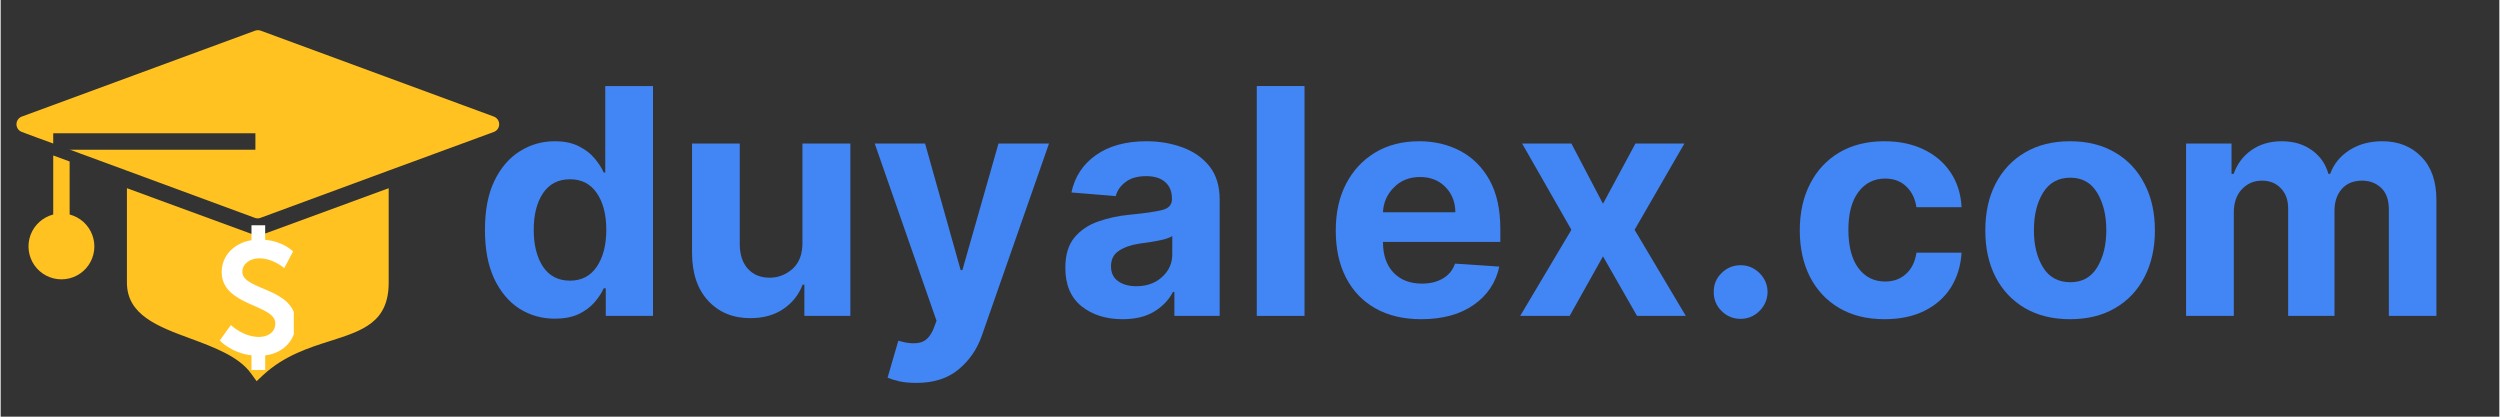
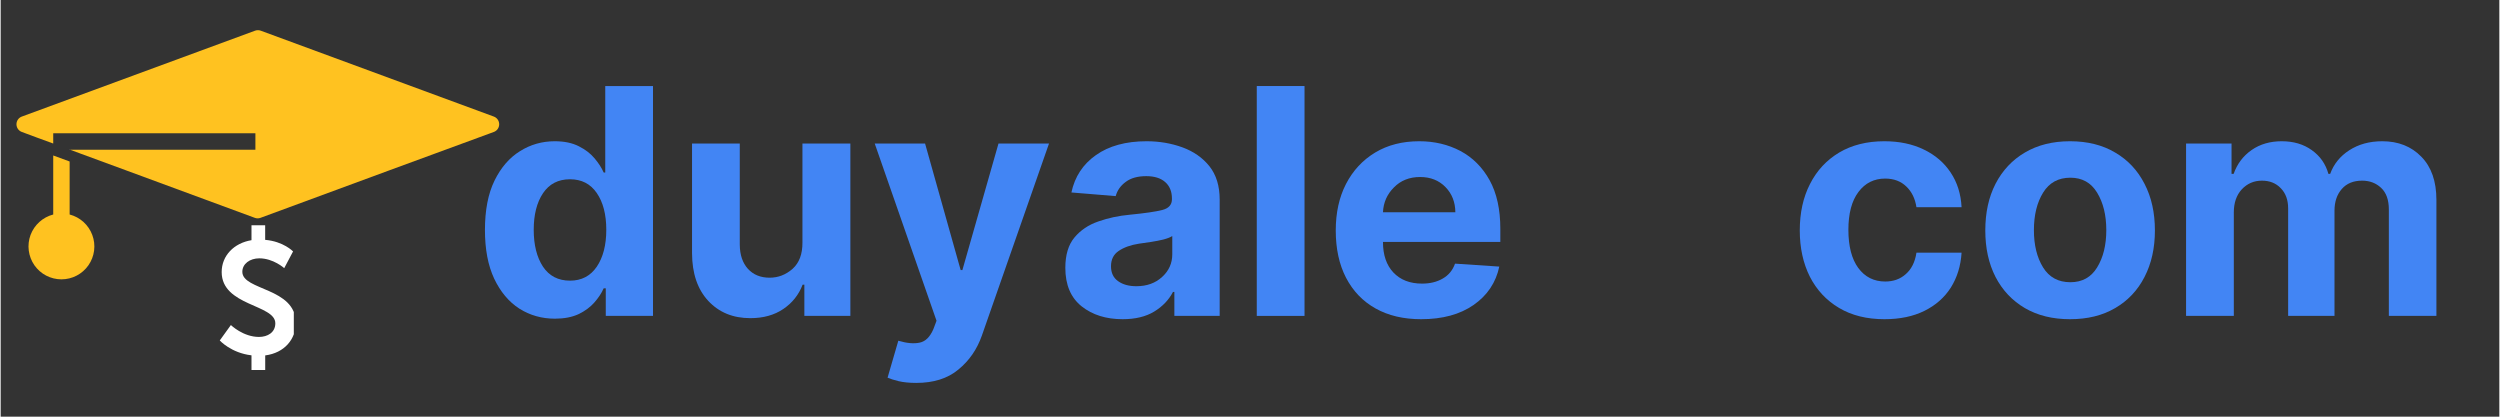
<svg xmlns="http://www.w3.org/2000/svg" width="300" viewBox="0 0 224.88 37.5" height="50" preserveAspectRatio="xMidYMid meet">
  <rect x="0" y="0" width="224.88" height="37.5" fill="#333333" stroke="none" />
  <defs>
    <g />
    <clipPath id="0c96b0333b">
-       <path d="M 11 16 L 35 16 L 35 34.469 L 11 34.469 Z M 11 16 " clip-rule="nonzero" />
-     </clipPath>
+       </clipPath>
    <clipPath id="301a41ee1c">
      <path d="M 1.422 2.645 L 45 2.645 L 45 20 L 1.422 20 Z M 1.422 2.645 " clip-rule="nonzero" />
    </clipPath>
    <clipPath id="283e0e72e2">
      <path d="M 19.719 20.25 L 26.383 20.25 L 26.383 33.57 L 19.719 33.57 Z M 19.719 20.25 " clip-rule="nonzero" />
    </clipPath>
  </defs>
  <g fill="#4285f4" fill-opacity="1">
    <g transform="translate(42.444, 28.431)">
      <g>
        <path d="M 7.438 0.25 C 6.258 0.25 5.191 -0.051 4.234 -0.656 C 3.285 -1.27 2.531 -2.172 1.969 -3.359 C 1.414 -4.547 1.141 -6.004 1.141 -7.734 C 1.141 -9.516 1.426 -10.992 2 -12.172 C 2.582 -13.359 3.348 -14.242 4.297 -14.828 C 5.242 -15.422 6.285 -15.719 7.422 -15.719 C 8.285 -15.719 9.008 -15.566 9.594 -15.266 C 10.176 -14.973 10.645 -14.613 11 -14.188 C 11.363 -13.758 11.641 -13.332 11.828 -12.906 L 11.969 -12.906 L 11.969 -20.688 L 16.266 -20.688 L 16.266 0 L 12.016 0 L 12.016 -2.484 L 11.828 -2.484 C 11.641 -2.055 11.359 -1.629 10.984 -1.203 C 10.617 -0.785 10.145 -0.438 9.562 -0.156 C 8.977 0.113 8.27 0.25 7.438 0.25 Z M 8.797 -3.172 C 9.828 -3.172 10.629 -3.586 11.203 -4.422 C 11.773 -5.266 12.062 -6.375 12.062 -7.75 C 12.062 -9.133 11.773 -10.238 11.203 -11.062 C 10.641 -11.883 9.836 -12.297 8.797 -12.297 C 7.734 -12.297 6.922 -11.875 6.359 -11.031 C 5.805 -10.195 5.531 -9.102 5.531 -7.75 C 5.531 -6.395 5.805 -5.289 6.359 -4.438 C 6.922 -3.594 7.734 -3.172 8.797 -3.172 Z M 8.797 -3.172 " />
      </g>
    </g>
  </g>
  <g fill="#4285f4" fill-opacity="1">
    <g transform="translate(60.504, 28.431)">
      <g>
        <path d="M 11.656 -6.609 L 11.656 -15.516 L 15.969 -15.516 L 15.969 0 L 11.828 0 L 11.828 -2.812 L 11.672 -2.812 C 11.328 -1.906 10.75 -1.176 9.938 -0.625 C 9.125 -0.07 8.133 0.203 6.969 0.203 C 5.406 0.203 4.141 -0.316 3.172 -1.359 C 2.211 -2.398 1.727 -3.828 1.719 -5.641 L 1.719 -15.516 L 6.016 -15.516 L 6.016 -6.406 C 6.023 -5.488 6.27 -4.766 6.75 -4.234 C 7.238 -3.703 7.891 -3.438 8.703 -3.438 C 9.473 -3.438 10.16 -3.703 10.766 -4.234 C 11.367 -4.773 11.664 -5.566 11.656 -6.609 Z M 11.656 -6.609 " />
      </g>
    </g>
  </g>
  <g fill="#4285f4" fill-opacity="1">
    <g transform="translate(78.18, 28.431)">
      <g>
        <path d="M 4.219 6.031 C 3.602 6.031 3.078 5.977 2.641 5.875 C 2.211 5.77 1.879 5.664 1.641 5.562 L 2.609 2.234 C 3.367 2.461 4.008 2.52 4.531 2.406 C 5.051 2.301 5.461 1.895 5.766 1.188 L 6.047 0.438 L 0.484 -15.516 L 5.016 -15.516 L 8.219 -4.125 L 8.375 -4.125 L 11.625 -15.516 L 16.172 -15.516 L 10.125 1.781 C 9.688 3.02 8.984 4.035 8.016 4.828 C 7.055 5.629 5.789 6.031 4.219 6.031 Z M 4.219 6.031 " />
      </g>
    </g>
  </g>
  <g fill="#4285f4" fill-opacity="1">
    <g transform="translate(94.836, 28.431)">
      <g>
        <path d="M 6.141 0.297 C 4.66 0.297 3.43 -0.086 2.453 -0.859 C 1.473 -1.641 0.984 -2.797 0.984 -4.328 C 0.984 -5.484 1.254 -6.391 1.797 -7.047 C 2.348 -7.711 3.066 -8.195 3.953 -8.5 C 4.836 -8.812 5.789 -9.016 6.812 -9.109 C 8.164 -9.242 9.129 -9.383 9.703 -9.531 C 10.285 -9.676 10.578 -10 10.578 -10.5 L 10.578 -10.562 C 10.578 -11.195 10.375 -11.691 9.969 -12.047 C 9.57 -12.398 9.004 -12.578 8.266 -12.578 C 7.492 -12.578 6.879 -12.406 6.422 -12.062 C 5.961 -11.727 5.66 -11.301 5.516 -10.781 L 1.531 -11.109 C 1.832 -12.523 2.566 -13.645 3.734 -14.469 C 4.91 -15.301 6.43 -15.719 8.297 -15.719 C 9.441 -15.719 10.516 -15.535 11.516 -15.172 C 12.523 -14.805 13.336 -14.238 13.953 -13.469 C 14.566 -12.695 14.875 -11.695 14.875 -10.469 L 14.875 0 L 10.797 0 L 10.797 -2.156 L 10.672 -2.156 C 10.297 -1.438 9.734 -0.848 8.984 -0.391 C 8.234 0.066 7.285 0.297 6.141 0.297 Z M 7.375 -2.672 C 8.312 -2.672 9.082 -2.945 9.688 -3.5 C 10.301 -4.051 10.609 -4.734 10.609 -5.547 L 10.609 -7.188 C 10.43 -7.07 10.164 -6.969 9.812 -6.875 C 9.469 -6.789 9.094 -6.719 8.688 -6.656 C 8.289 -6.594 7.93 -6.539 7.609 -6.5 C 6.859 -6.383 6.25 -6.164 5.781 -5.844 C 5.32 -5.531 5.094 -5.07 5.094 -4.469 C 5.094 -3.875 5.305 -3.426 5.734 -3.125 C 6.16 -2.82 6.707 -2.672 7.375 -2.672 Z M 7.375 -2.672 " />
      </g>
    </g>
  </g>
  <g fill="#4285f4" fill-opacity="1">
    <g transform="translate(111.331, 28.431)">
      <g>
        <path d="M 6.016 -20.688 L 6.016 0 L 1.719 0 L 1.719 -20.688 Z M 6.016 -20.688 " />
      </g>
    </g>
  </g>
  <g fill="#4285f4" fill-opacity="1">
    <g transform="translate(119.064, 28.431)">
      <g>
        <path d="M 8.781 0.297 C 7.195 0.297 5.828 -0.023 4.672 -0.672 C 3.523 -1.316 2.641 -2.238 2.016 -3.438 C 1.398 -4.633 1.094 -6.051 1.094 -7.688 C 1.094 -9.281 1.398 -10.676 2.016 -11.875 C 2.641 -13.082 3.516 -14.023 4.641 -14.703 C 5.766 -15.379 7.086 -15.719 8.609 -15.719 C 9.973 -15.719 11.207 -15.426 12.312 -14.844 C 13.414 -14.258 14.289 -13.383 14.938 -12.219 C 15.582 -11.051 15.906 -9.594 15.906 -7.844 L 15.906 -6.656 L 5.344 -6.656 L 5.344 -6.641 C 5.344 -5.484 5.656 -4.57 6.281 -3.906 C 6.914 -3.238 7.773 -2.906 8.859 -2.906 C 9.578 -2.906 10.195 -3.055 10.719 -3.359 C 11.25 -3.66 11.617 -4.109 11.828 -4.703 L 15.812 -4.438 C 15.508 -3 14.738 -1.848 13.5 -0.984 C 12.27 -0.129 10.695 0.297 8.781 0.297 Z M 5.344 -9.328 L 11.859 -9.328 C 11.848 -10.242 11.551 -11 10.969 -11.594 C 10.383 -12.195 9.625 -12.5 8.688 -12.5 C 7.727 -12.5 6.941 -12.188 6.328 -11.562 C 5.711 -10.945 5.383 -10.203 5.344 -9.328 Z M 5.344 -9.328 " />
      </g>
    </g>
  </g>
  <g fill="#4285f4" fill-opacity="1">
    <g transform="translate(136.053, 28.431)">
      <g>
-         <path d="M 5.312 -15.516 L 8.156 -10.094 L 11.078 -15.516 L 15.484 -15.516 L 11 -7.75 L 15.609 0 L 11.219 0 L 8.156 -5.359 L 5.156 0 L 0.703 0 L 5.312 -7.75 L 0.875 -15.516 Z M 5.312 -15.516 " />
-       </g>
+         </g>
    </g>
  </g>
  <g fill="#4285f4" fill-opacity="1">
    <g transform="translate(152.367, 28.431)">
      <g>
-         <path d="M 4.234 0.266 C 3.566 0.266 2.992 0.031 2.516 -0.438 C 2.035 -0.914 1.801 -1.488 1.812 -2.156 C 1.801 -2.82 2.035 -3.391 2.516 -3.859 C 2.992 -4.328 3.566 -4.562 4.234 -4.562 C 4.879 -4.562 5.441 -4.328 5.922 -3.859 C 6.398 -3.391 6.645 -2.82 6.656 -2.156 C 6.645 -1.488 6.398 -0.914 5.922 -0.438 C 5.441 0.031 4.879 0.266 4.234 0.266 Z M 4.234 0.266 " />
-       </g>
+         </g>
    </g>
  </g>
  <g fill="#4285f4" fill-opacity="1">
    <g transform="translate(160.826, 28.431)">
      <g>
        <path d="M 8.719 0.297 C 7.133 0.297 5.77 -0.039 4.625 -0.719 C 3.488 -1.395 2.613 -2.332 2 -3.531 C 1.395 -4.738 1.094 -6.125 1.094 -7.688 C 1.094 -9.281 1.398 -10.676 2.016 -11.875 C 2.629 -13.082 3.504 -14.023 4.641 -14.703 C 5.785 -15.379 7.141 -15.719 8.703 -15.719 C 10.055 -15.719 11.242 -15.469 12.266 -14.969 C 13.285 -14.477 14.086 -13.789 14.672 -12.906 C 15.266 -12.02 15.594 -10.977 15.656 -9.781 L 11.594 -9.781 C 11.477 -10.551 11.176 -11.172 10.688 -11.641 C 10.195 -12.117 9.562 -12.359 8.781 -12.359 C 7.781 -12.359 6.977 -11.957 6.375 -11.156 C 5.77 -10.352 5.469 -9.219 5.469 -7.75 C 5.469 -6.27 5.766 -5.125 6.359 -4.312 C 6.961 -3.5 7.77 -3.094 8.781 -3.094 C 9.52 -3.094 10.141 -3.316 10.641 -3.766 C 11.148 -4.211 11.469 -4.852 11.594 -5.688 L 15.656 -5.688 C 15.582 -4.5 15.258 -3.453 14.688 -2.547 C 14.113 -1.648 13.32 -0.953 12.312 -0.453 C 11.301 0.047 10.102 0.297 8.719 0.297 Z M 8.719 0.297 " />
      </g>
    </g>
  </g>
  <g fill="#4285f4" fill-opacity="1">
    <g transform="translate(177.523, 28.431)">
      <g>
        <path d="M 8.719 0.297 C 7.156 0.297 5.801 -0.035 4.656 -0.703 C 3.52 -1.367 2.641 -2.301 2.016 -3.5 C 1.398 -4.707 1.094 -6.102 1.094 -7.688 C 1.094 -9.289 1.398 -10.691 2.016 -11.891 C 2.641 -13.098 3.52 -14.035 4.656 -14.703 C 5.801 -15.379 7.156 -15.719 8.719 -15.719 C 10.289 -15.719 11.645 -15.379 12.781 -14.703 C 13.926 -14.035 14.805 -13.098 15.422 -11.891 C 16.047 -10.691 16.359 -9.289 16.359 -7.688 C 16.359 -6.102 16.047 -4.707 15.422 -3.5 C 14.805 -2.301 13.926 -1.367 12.781 -0.703 C 11.645 -0.035 10.289 0.297 8.719 0.297 Z M 8.75 -3.031 C 9.812 -3.031 10.613 -3.473 11.156 -4.359 C 11.707 -5.254 11.984 -6.375 11.984 -7.719 C 11.984 -9.07 11.707 -10.195 11.156 -11.094 C 10.613 -11.988 9.812 -12.438 8.75 -12.438 C 7.664 -12.438 6.848 -11.988 6.297 -11.094 C 5.742 -10.195 5.469 -9.07 5.469 -7.719 C 5.469 -6.375 5.742 -5.254 6.297 -4.359 C 6.848 -3.473 7.664 -3.031 8.75 -3.031 Z M 8.75 -3.031 " />
      </g>
    </g>
  </g>
  <g fill="#4285f4" fill-opacity="1">
    <g transform="translate(194.967, 28.431)">
      <g>
        <path d="M 1.719 0 L 1.719 -15.516 L 5.812 -15.516 L 5.812 -12.781 L 6 -12.781 C 6.32 -13.688 6.859 -14.398 7.609 -14.922 C 8.367 -15.453 9.273 -15.719 10.328 -15.719 C 11.391 -15.719 12.289 -15.453 13.031 -14.922 C 13.781 -14.391 14.281 -13.676 14.531 -12.781 L 14.688 -12.781 C 15.008 -13.664 15.582 -14.375 16.406 -14.906 C 17.238 -15.445 18.227 -15.719 19.375 -15.719 C 20.82 -15.719 21.992 -15.254 22.891 -14.328 C 23.797 -13.41 24.25 -12.113 24.25 -10.438 L 24.25 0 L 19.969 0 L 19.969 -9.578 C 19.969 -10.441 19.738 -11.086 19.281 -11.516 C 18.82 -11.953 18.25 -12.172 17.562 -12.172 C 16.781 -12.172 16.172 -11.922 15.734 -11.422 C 15.297 -10.922 15.078 -10.27 15.078 -9.469 L 15.078 0 L 10.906 0 L 10.906 -9.672 C 10.906 -10.43 10.688 -11.035 10.25 -11.484 C 9.82 -11.941 9.254 -12.172 8.547 -12.172 C 7.828 -12.172 7.223 -11.91 6.734 -11.391 C 6.254 -10.867 6.016 -10.176 6.016 -9.312 L 6.016 0 Z M 1.719 0 " />
      </g>
    </g>
  </g>
  <g clip-path="url(#0c96b0333b)">
-     <path fill="#ffc220" d="M 23.145 21.137 C 22.883 21.129 22.625 21.078 22.379 20.98 L 11.363 16.938 L 11.363 25.43 C 11.363 28.344 14.129 29.383 17.105 30.477 C 19.211 31.258 21.445 32.086 22.543 33.625 L 23.035 34.305 L 23.637 33.742 C 25.52 32.004 27.723 31.305 29.621 30.699 C 32.586 29.758 34.922 29.016 34.922 25.43 L 34.922 16.938 L 23.91 20.98 C 23.664 21.078 23.406 21.129 23.145 21.137 " fill-opacity="1" fill-rule="nonzero" />
-   </g>
+     </g>
  <g clip-path="url(#301a41ee1c)">
    <path fill="#ffc220" d="M 44.867 11.184 C 44.867 11.492 44.676 11.77 44.387 11.875 L 34.902 15.359 L 23.375 19.609 C 23.301 19.637 23.215 19.652 23.133 19.652 C 23.047 19.652 22.961 19.637 22.883 19.609 L 11.359 15.359 L 7.145 13.809 C 7.141 13.805 7.141 13.805 7.141 13.805 L 6.246 13.477 L 22.926 13.477 L 22.926 11.992 L 4.73 11.992 L 4.73 12.918 L 3.234 12.371 L 1.902 11.875 C 1.613 11.77 1.422 11.492 1.422 11.184 C 1.422 10.875 1.613 10.598 1.902 10.492 L 22.906 2.758 C 23.066 2.703 23.242 2.703 23.398 2.758 L 44.387 10.492 C 44.676 10.598 44.867 10.875 44.867 11.184 " fill-opacity="1" fill-rule="nonzero" />
  </g>
  <path fill="#ffffff" d="M 6.246 13.477 L 6.188 13.477 L 6.188 13.457 L 6.207 13.461 L 6.246 13.477 " fill-opacity="1" fill-rule="nonzero" />
  <path fill="#ffc220" d="M 7.902 23.871 C 7.348 24.668 6.441 25.141 5.469 25.141 C 4.5 25.141 3.59 24.668 3.035 23.871 C 2.484 23.074 2.352 22.055 2.688 21.148 C 3.027 20.238 3.789 19.551 4.73 19.305 L 4.73 13.992 L 6.207 14.535 L 6.207 19.305 C 7.148 19.551 7.91 20.238 8.246 21.148 C 8.586 22.055 8.457 23.074 7.902 23.871 " fill-opacity="1" fill-rule="nonzero" />
  <g clip-path="url(#283e0e72e2)">
    <path fill="#ffffff" d="M 20.719 29.254 C 20.719 29.254 21.82 30.324 23.246 30.324 C 24.02 30.324 24.719 29.926 24.719 29.098 C 24.719 27.383 19.891 27.555 19.891 24.484 C 19.891 23.016 20.992 21.875 22.574 21.617 L 22.574 20.273 L 23.805 20.273 L 23.805 21.586 C 25.461 21.73 26.316 22.629 26.316 22.629 L 25.52 24.133 C 25.52 24.133 24.547 23.25 23.277 23.25 C 22.422 23.25 21.75 23.75 21.75 24.461 C 21.75 26.16 26.562 25.863 26.562 29.062 C 26.562 30.52 25.551 31.762 23.809 31.988 L 23.809 33.301 L 22.574 33.301 L 22.574 31.98 C 20.734 31.766 19.719 30.641 19.719 30.641 Z M 20.719 29.254 " fill-opacity="1" fill-rule="nonzero" />
  </g>
</svg>